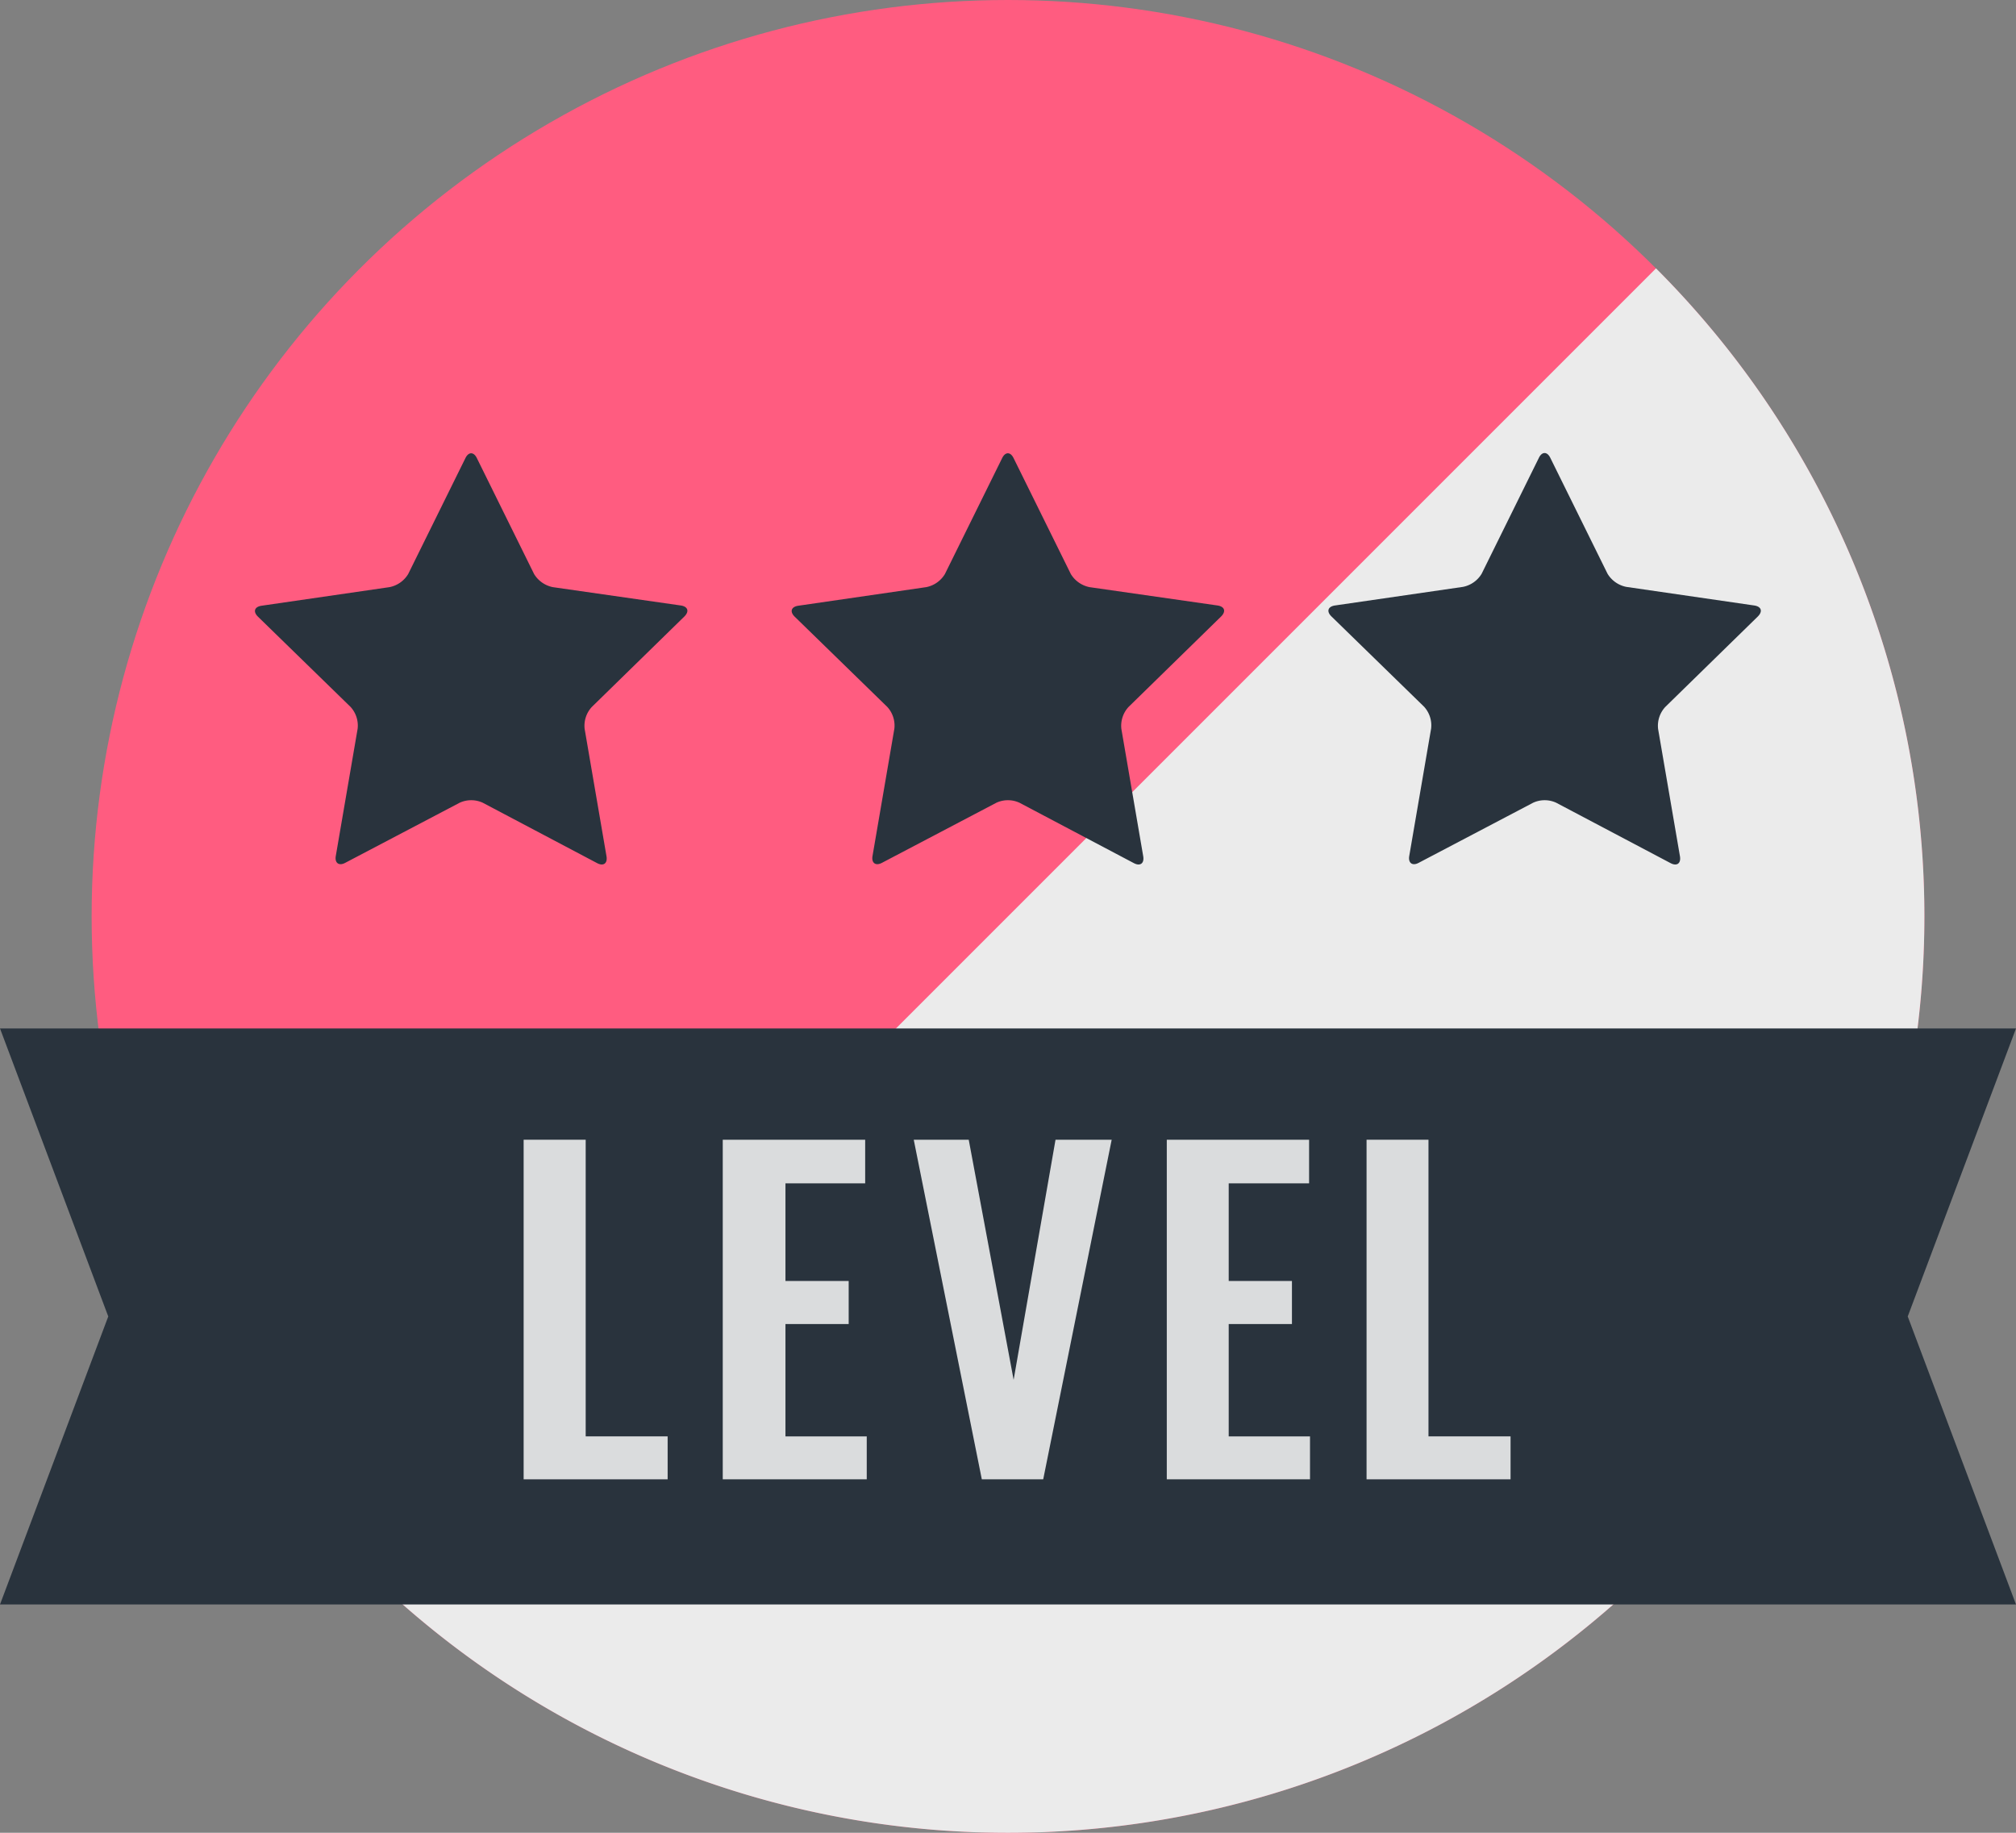
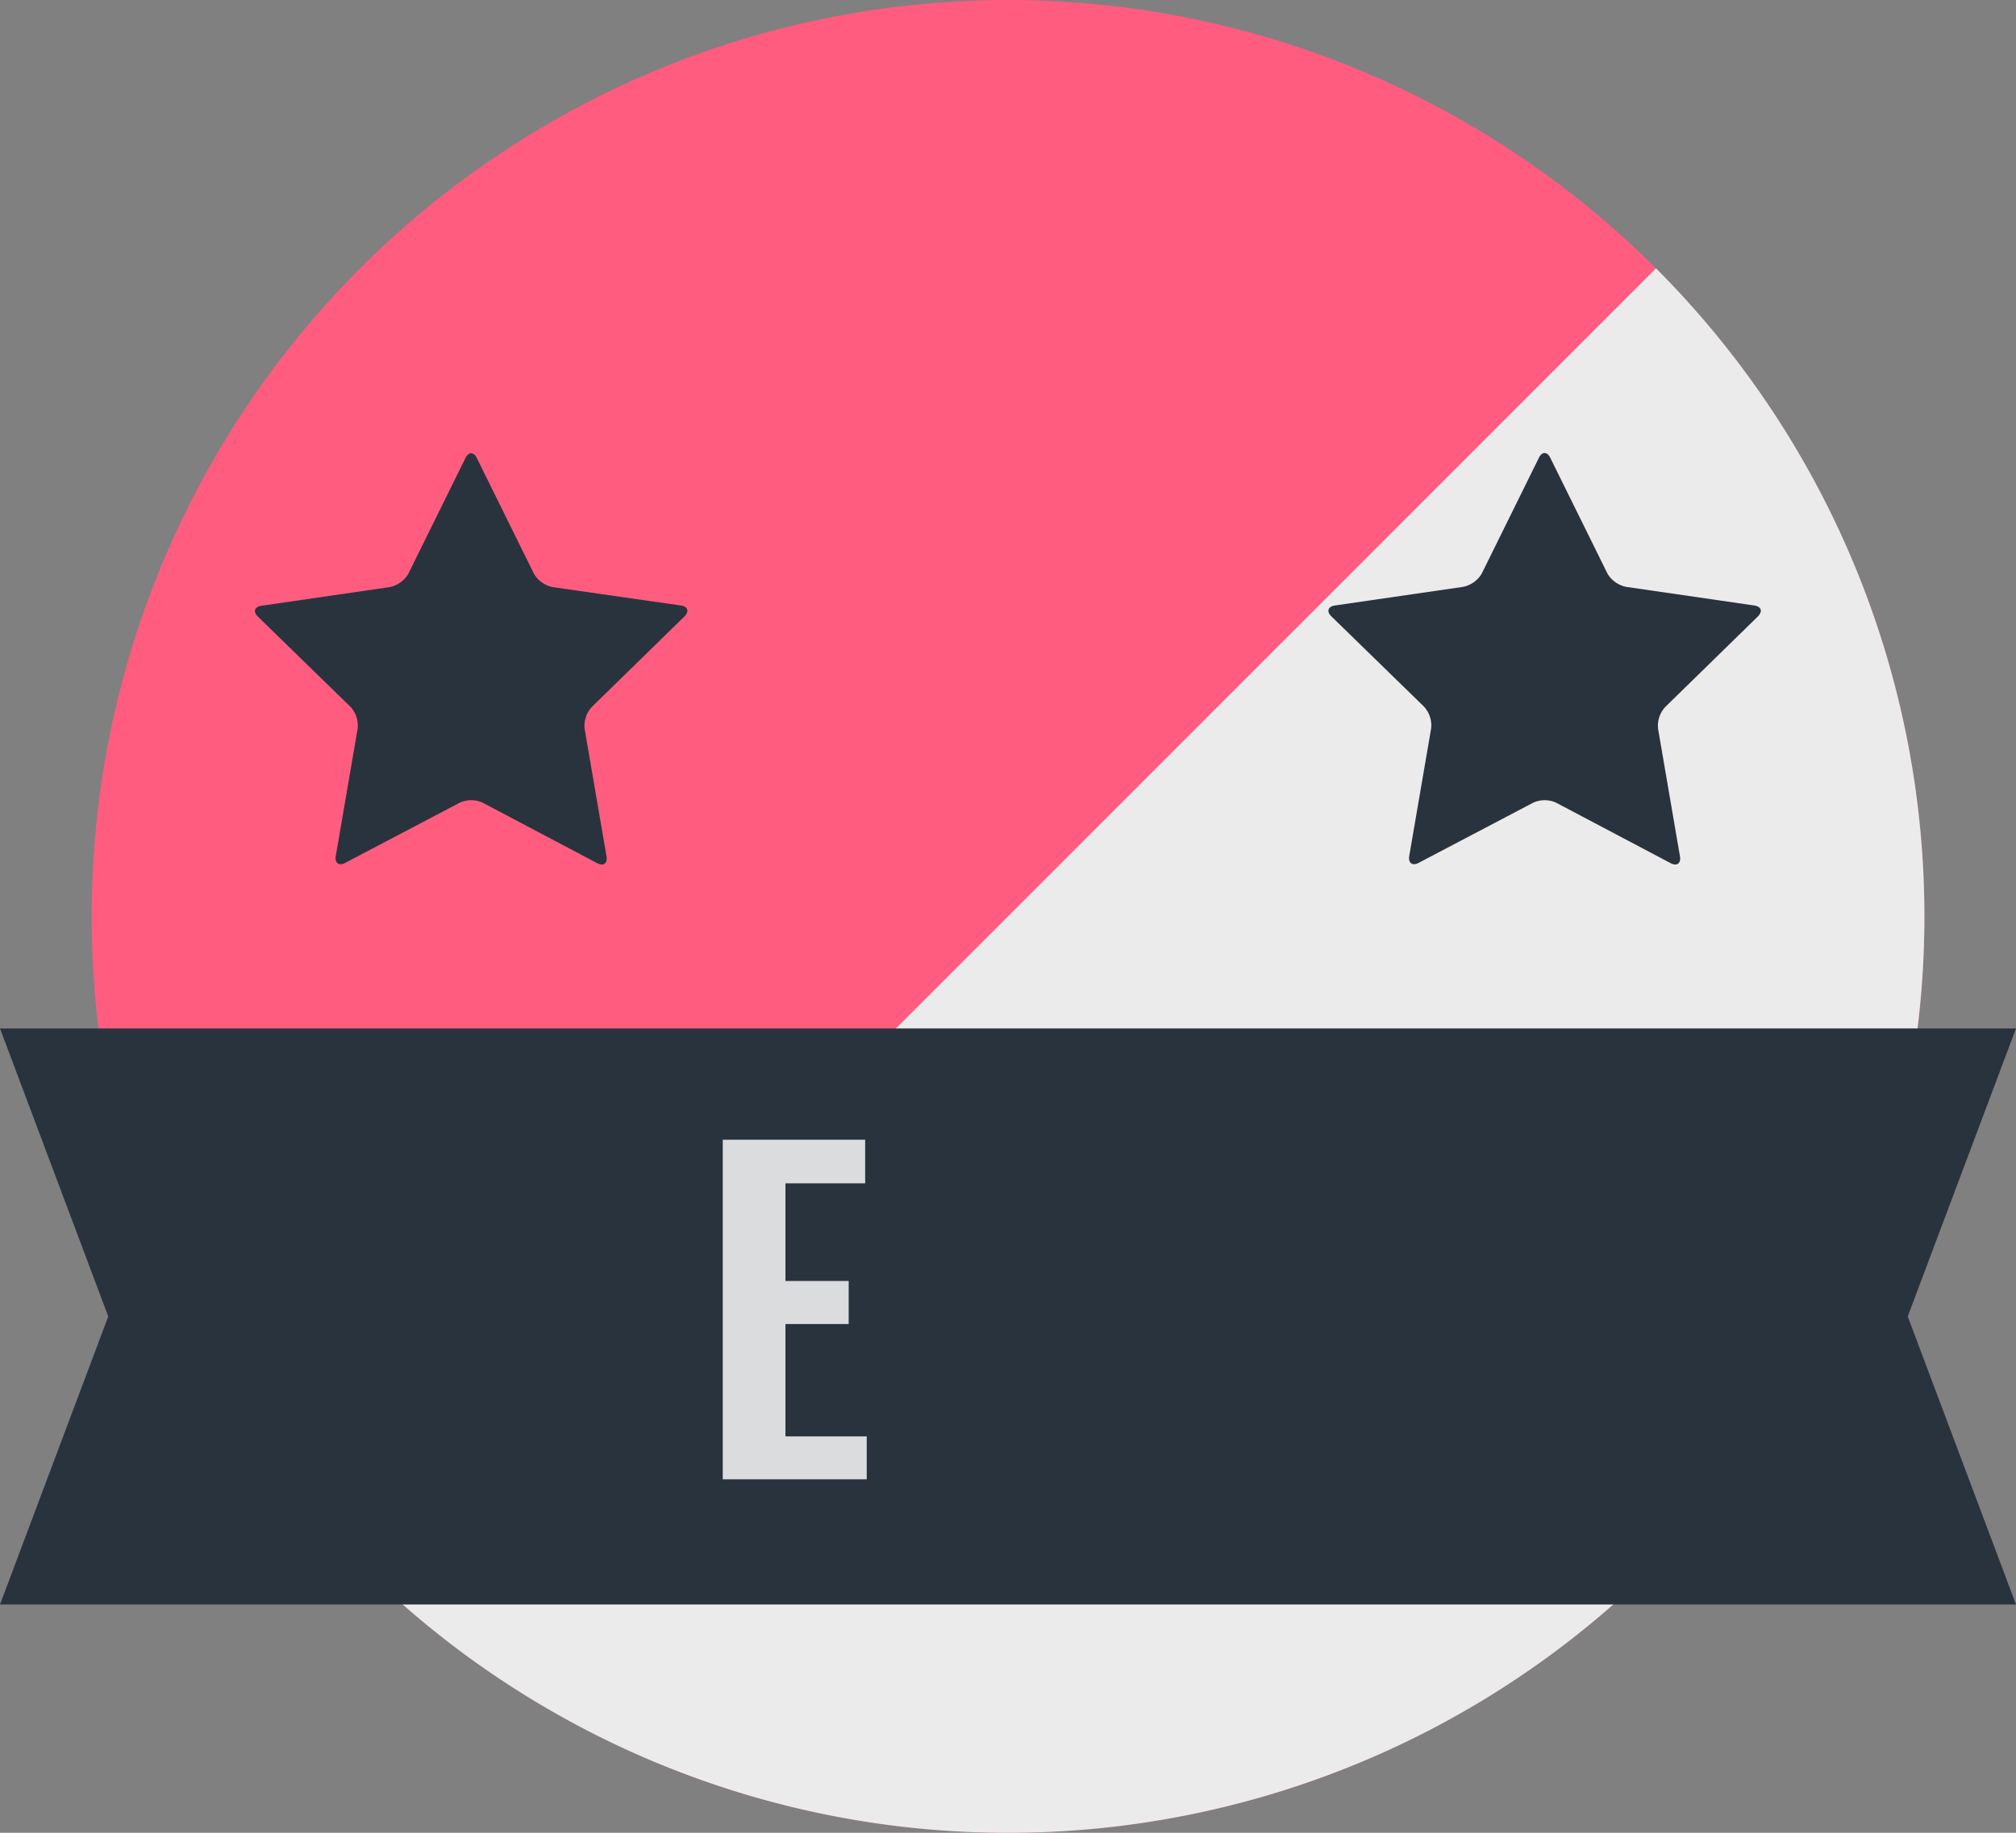
<svg xmlns="http://www.w3.org/2000/svg" width="154" height="140" viewBox="0 0 154 140">
  <rect x="0" y="0" width="154" height="140" fill="#808080" stroke="none" />
  <defs>
    <style>.cls-1{isolation:isolate;}.cls-2{fill:#ff5c80;}.cls-3{fill:#ebebeb;mix-blend-mode:multiply;}.cls-4{fill:#29333d;}.cls-5{fill:#dadcdd;}</style>
  </defs>
  <g class="cls-1">
    <g id="レイヤー_2" data-name="レイヤー 2">
      <g id="レイヤー_1-2" data-name="レイヤー 1">
        <circle class="cls-2" cx="77" cy="70" r="70" />
-         <path class="cls-3" d="M126.5,20.5l-99,99a70,70,0,0,0,99-99Z" />
+         <path class="cls-3" d="M126.5,20.5l-99,99a70,70,0,0,0,99-99" />
        <path class="cls-4" d="M36.88,61.32a2.11,2.11,0,0,0-1.77,0l-8.74,4.59c-.49.26-.81,0-.72-.52l1.67-9.73A2.11,2.11,0,0,0,26.78,54l-7.07-6.89c-.4-.39-.27-.76.27-.84l9.77-1.42a2.15,2.15,0,0,0,1.43-1l4.37-8.85c.24-.5.64-.5.88,0l4.37,8.85a2.17,2.17,0,0,0,1.43,1L52,46.25c.55.08.67.45.28.84L45.21,54a2.12,2.12,0,0,0-.55,1.68l1.67,9.73c.09.54-.23.78-.72.52Z" />
-         <path class="cls-4" d="M77.88,61.32a2.11,2.11,0,0,0-1.77,0l-8.74,4.59c-.49.26-.81,0-.72-.52l1.67-9.73A2.11,2.11,0,0,0,67.78,54l-7.07-6.89c-.4-.39-.27-.76.27-.84l9.77-1.42a2.15,2.15,0,0,0,1.43-1l4.37-8.85c.24-.5.64-.5.88,0l4.37,8.85a2.17,2.17,0,0,0,1.43,1L93,46.25c.55.08.67.45.28.84L86.21,54a2.12,2.12,0,0,0-.55,1.68l1.67,9.73c.09.54-.23.78-.72.52Z" />
        <path class="cls-4" d="M118.88,61.32a2.11,2.11,0,0,0-1.77,0l-8.74,4.59c-.49.26-.81,0-.72-.52l1.67-9.73a2.11,2.11,0,0,0-.54-1.68l-7.07-6.89c-.4-.39-.27-.76.27-.84l9.77-1.42a2.15,2.15,0,0,0,1.43-1l4.37-8.85c.24-.5.64-.5.88,0l4.37,8.85a2.17,2.17,0,0,0,1.43,1L134,46.25c.55.08.67.45.28.84L127.21,54a2.12,2.12,0,0,0-.55,1.68l1.67,9.73c.09.54-.23.78-.72.52Z" />
        <polygon class="cls-4" points="154 122.56 0 122.56 8.27 100.56 0 78.56 154 78.56 145.73 100.56 154 122.56" />
-         <path class="cls-5" d="M40,113V87.06h4.74v22.66H51V113Z" />
        <path class="cls-5" d="M55.21,113V87.06H66.09v3.33H60v7.46h4.83v3.29H60v8.58h6.21V113Z" />
-         <path class="cls-5" d="M75,113,69.8,87.06H74l3.43,18.34,3.2-18.34h4.29L79.69,113Z" />
-         <path class="cls-5" d="M89.13,113V87.06H100v3.33H93.86v7.46h4.83v3.29H93.86v8.58h6.21V113Z" />
-         <path class="cls-5" d="M104.39,113V87.06h4.73v22.66h6.27V113Z" />
      </g>
    </g>
  </g>
</svg>